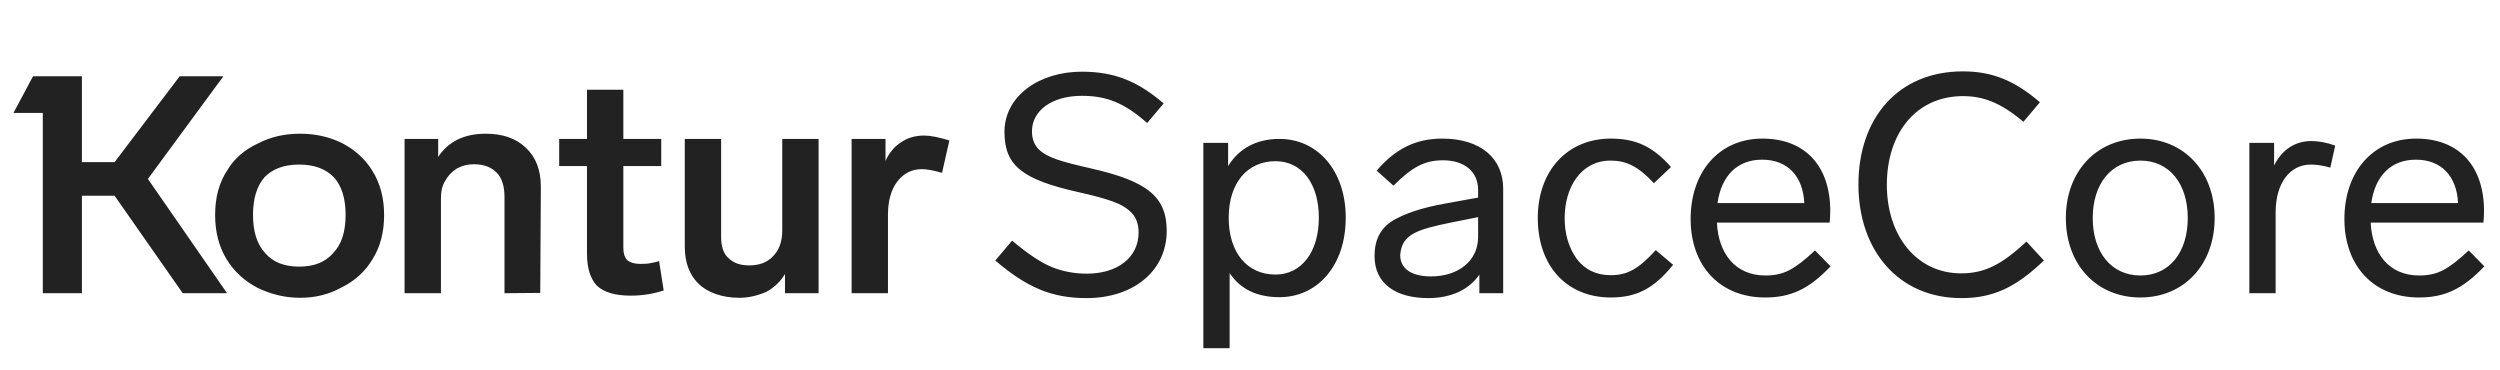
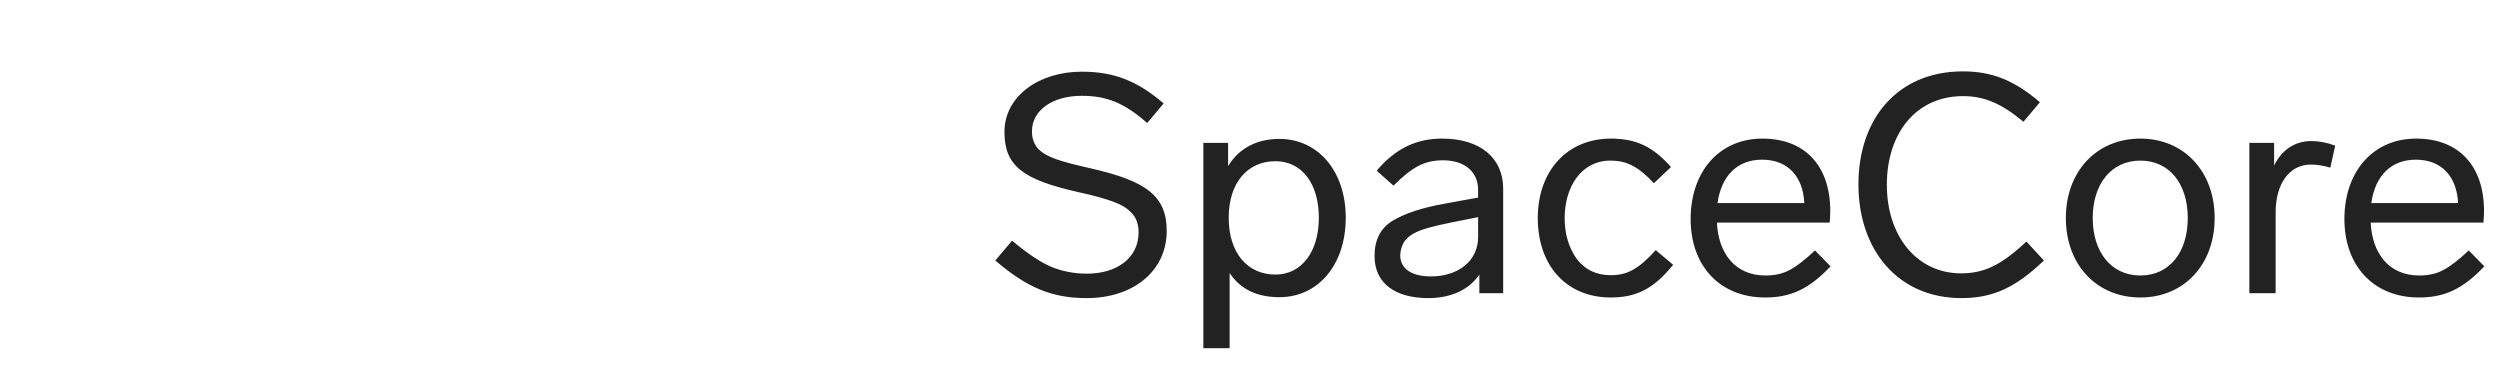
<svg xmlns="http://www.w3.org/2000/svg" width="162" height="24" viewBox="0 0 162 24" fill="none">
-   <path d="M14.475 4.942H11.643L7.426 10.506H5.308V4.942H2.14L0.872 7.318H2.773V19H5.308V12.684H7.426L11.841 19H14.713L9.584 11.595L14.475 4.942ZM42.71 16.921C42.551 16.974 42.314 17.027 41.997 17.079C41.891 17.093 41.713 17.099 41.462 17.099C41.119 17.099 40.849 17.02 40.651 16.862C40.479 16.69 40.393 16.419 40.393 16.05V10.763H42.848V9.001H40.393V5.813H38.037V9.001H36.235V10.763H38.037V16.446C38.037 17.357 38.248 18.043 38.67 18.505C39.133 18.941 39.865 19.158 40.868 19.158C41.608 19.158 42.32 19.046 43.007 18.822L42.71 16.921ZM14.713 11.06C14.198 11.839 13.94 12.796 13.94 13.931C13.94 15.027 14.184 15.977 14.673 16.782C15.161 17.588 15.841 18.215 16.712 18.663C17.597 19.086 18.508 19.297 19.445 19.297C20.435 19.297 21.332 19.073 22.137 18.624C22.995 18.201 23.662 17.594 24.137 16.802C24.639 16.01 24.89 15.053 24.89 13.931C24.89 12.836 24.639 11.885 24.137 11.08C23.675 10.314 23.009 9.707 22.137 9.258C21.319 8.862 20.422 8.664 19.445 8.664C18.428 8.664 17.517 8.876 16.712 9.298C15.828 9.707 15.161 10.295 14.713 11.06ZM35.047 12.09C35.047 11.021 34.724 10.182 34.077 9.575C33.443 8.968 32.579 8.664 31.483 8.664C30.084 8.664 29.054 9.166 28.394 10.169V9.001H26.216V19H28.573V12.842C28.573 12.38 28.665 12.004 28.85 11.714C29.021 11.397 29.272 11.133 29.602 10.922C29.932 10.737 30.302 10.644 30.711 10.644C31.345 10.644 31.84 10.829 32.196 11.199C32.526 11.542 32.691 12.063 32.691 12.763V19L35.008 18.98L35.047 12.09ZM61.52 9.1C60.82 8.889 60.279 8.783 59.896 8.783C59.315 8.783 58.814 8.928 58.391 9.219C57.956 9.496 57.619 9.899 57.382 10.427V9.001H55.184V19H57.54V13.931C57.54 13.007 57.745 12.281 58.154 11.753C58.563 11.225 59.091 10.961 59.738 10.961C60.054 10.961 60.49 11.04 61.044 11.199L61.52 9.1ZM50.689 9.001V14.941C50.689 15.654 50.484 16.215 50.075 16.624C49.706 17.007 49.197 17.198 48.551 17.198C47.97 17.198 47.521 17.04 47.204 16.723C46.888 16.446 46.729 15.99 46.729 15.357V9.001H44.373V15.971C44.373 16.987 44.663 17.786 45.244 18.366C45.535 18.657 45.904 18.881 46.353 19.04C46.815 19.211 47.336 19.297 47.917 19.297C48.498 19.297 49.085 19.165 49.679 18.901C50.194 18.611 50.59 18.228 50.867 17.753V19H53.045V9.001H50.689ZM17.188 16.406C16.66 15.839 16.395 15.014 16.395 13.931C16.395 12.862 16.646 12.044 17.148 11.476C17.676 10.935 18.422 10.664 19.385 10.664C20.349 10.664 21.095 10.935 21.623 11.476C22.137 12.03 22.395 12.849 22.395 13.931C22.395 15.027 22.124 15.852 21.583 16.406C21.081 16.987 20.349 17.277 19.385 17.277C18.422 17.277 17.689 16.987 17.188 16.406Z" fill="#222222" />
  <path d="M75.405 6.704C73.722 5.259 72.217 4.645 70.098 4.645C67.326 4.645 65.089 6.229 65.089 8.546C65.089 10.743 66.257 11.634 69.861 12.446C70.871 12.664 71.623 12.882 72.118 13.06C72.613 13.238 73.029 13.476 73.326 13.793C73.623 14.09 73.781 14.525 73.781 15.06C73.781 16.703 72.395 17.733 70.435 17.733C69.623 17.733 68.871 17.594 68.138 17.297C67.425 17 66.574 16.426 65.584 15.594L64.495 16.881C66.534 18.624 68.138 19.317 70.415 19.317C73.445 19.317 75.603 17.555 75.603 14.961C75.603 12.704 74.276 11.733 70.732 10.922C68.732 10.466 67.841 10.209 67.287 9.654C67.01 9.357 66.871 8.981 66.871 8.506C66.871 7.16 68.178 6.209 70.098 6.209C71.682 6.209 72.831 6.645 74.336 7.971L75.405 6.704ZM87.204 14.109C87.204 11.08 85.402 9.001 82.907 9.001C81.402 9.001 80.274 9.635 79.581 10.763V9.258H77.977V22.564H79.68V17.693C80.373 18.743 81.462 19.257 82.907 19.257C85.402 19.257 87.204 17.178 87.204 14.109ZM85.461 14.109C85.461 16.327 84.333 17.792 82.65 17.792C80.848 17.792 79.62 16.406 79.62 14.109C79.62 11.832 80.848 10.446 82.65 10.446C84.372 10.446 85.461 11.912 85.461 14.109ZM97.406 12.228C97.406 10.268 95.961 8.981 93.446 8.981C91.763 8.981 90.417 9.635 89.209 11.06L90.298 12.03C91.486 10.842 92.298 10.387 93.505 10.387C94.872 10.387 95.782 11.1 95.782 12.308V12.803L93.604 13.199C92.159 13.456 91.03 13.832 90.238 14.307C89.466 14.783 89.07 15.535 89.07 16.584C89.07 18.426 90.496 19.317 92.555 19.317C94.04 19.317 95.208 18.762 95.862 17.792V19H97.406V12.228ZM95.782 15.357C95.782 16.921 94.476 17.911 92.733 17.911C91.466 17.911 90.733 17.416 90.733 16.525C90.832 15.198 91.783 14.882 94 14.426L95.782 14.07V15.357ZM104.36 10.407C105.37 10.407 106.142 10.763 107.172 11.872L108.281 10.823C107.093 9.476 105.984 8.981 104.38 8.981C101.588 8.981 99.648 11.04 99.648 14.129C99.648 17.238 101.529 19.277 104.38 19.277C106.023 19.277 107.152 18.723 108.419 17.159L107.291 16.208C106.162 17.456 105.429 17.832 104.38 17.832C103.43 17.832 102.697 17.475 102.162 16.763C101.648 16.03 101.39 15.159 101.39 14.129C101.39 12.149 102.44 10.407 104.36 10.407ZM117.611 16.228C116.958 16.842 116.423 17.258 115.968 17.495C115.532 17.733 115.017 17.852 114.404 17.852C112.424 17.852 111.354 16.406 111.255 14.426H118.562C118.581 14.189 118.601 13.931 118.601 13.674C118.601 10.763 116.978 8.981 114.206 8.981C111.394 8.981 109.553 11.139 109.553 14.189C109.553 17.238 111.453 19.277 114.384 19.277C116.027 19.277 117.215 18.743 118.621 17.258L117.611 16.228ZM111.295 13.159C111.552 11.357 112.602 10.347 114.186 10.347C115.849 10.347 116.839 11.436 116.918 13.159H111.295ZM132.187 6.625C130.504 5.18 129.039 4.625 127.198 4.625C122.961 4.625 120.426 7.694 120.426 11.951C120.426 16.208 123 19.317 127.099 19.317C129.158 19.317 130.623 18.624 132.445 16.881L131.316 15.654C129.752 17.099 128.663 17.713 127.079 17.713C124.228 17.713 122.268 15.317 122.268 11.971C122.268 8.605 124.188 6.229 127.198 6.229C128.485 6.229 129.613 6.625 131.118 7.892L132.187 6.625ZM143.51 14.129C143.51 11.1 141.51 8.981 138.698 8.981C135.867 8.981 133.867 11.1 133.867 14.129C133.867 17.159 135.867 19.277 138.698 19.277C141.51 19.277 143.51 17.159 143.51 14.129ZM135.609 14.129C135.609 11.912 136.817 10.407 138.698 10.407C140.579 10.407 141.767 11.912 141.767 14.129C141.767 16.347 140.579 17.852 138.698 17.852C136.817 17.852 135.609 16.347 135.609 14.129ZM151.322 9.437C150.787 9.239 150.272 9.14 149.777 9.14C148.669 9.14 147.837 9.753 147.362 10.724V9.258H145.758V19H147.461V13.773C147.461 11.852 148.391 10.664 149.738 10.664C150.114 10.664 150.53 10.724 151.005 10.862L151.322 9.437ZM159.975 16.228C159.322 16.842 158.787 17.258 158.332 17.495C157.896 17.733 157.382 17.852 156.768 17.852C154.788 17.852 153.719 16.406 153.62 14.426H160.926C160.946 14.189 160.965 13.931 160.965 13.674C160.965 10.763 159.342 8.981 156.57 8.981C153.758 8.981 151.917 11.139 151.917 14.189C151.917 17.238 153.818 19.277 156.748 19.277C158.391 19.277 159.579 18.743 160.985 17.258L159.975 16.228ZM153.659 13.159C153.917 11.357 154.966 10.347 156.55 10.347C158.213 10.347 159.203 11.436 159.282 13.159H153.659Z" fill="#222222" />
</svg>